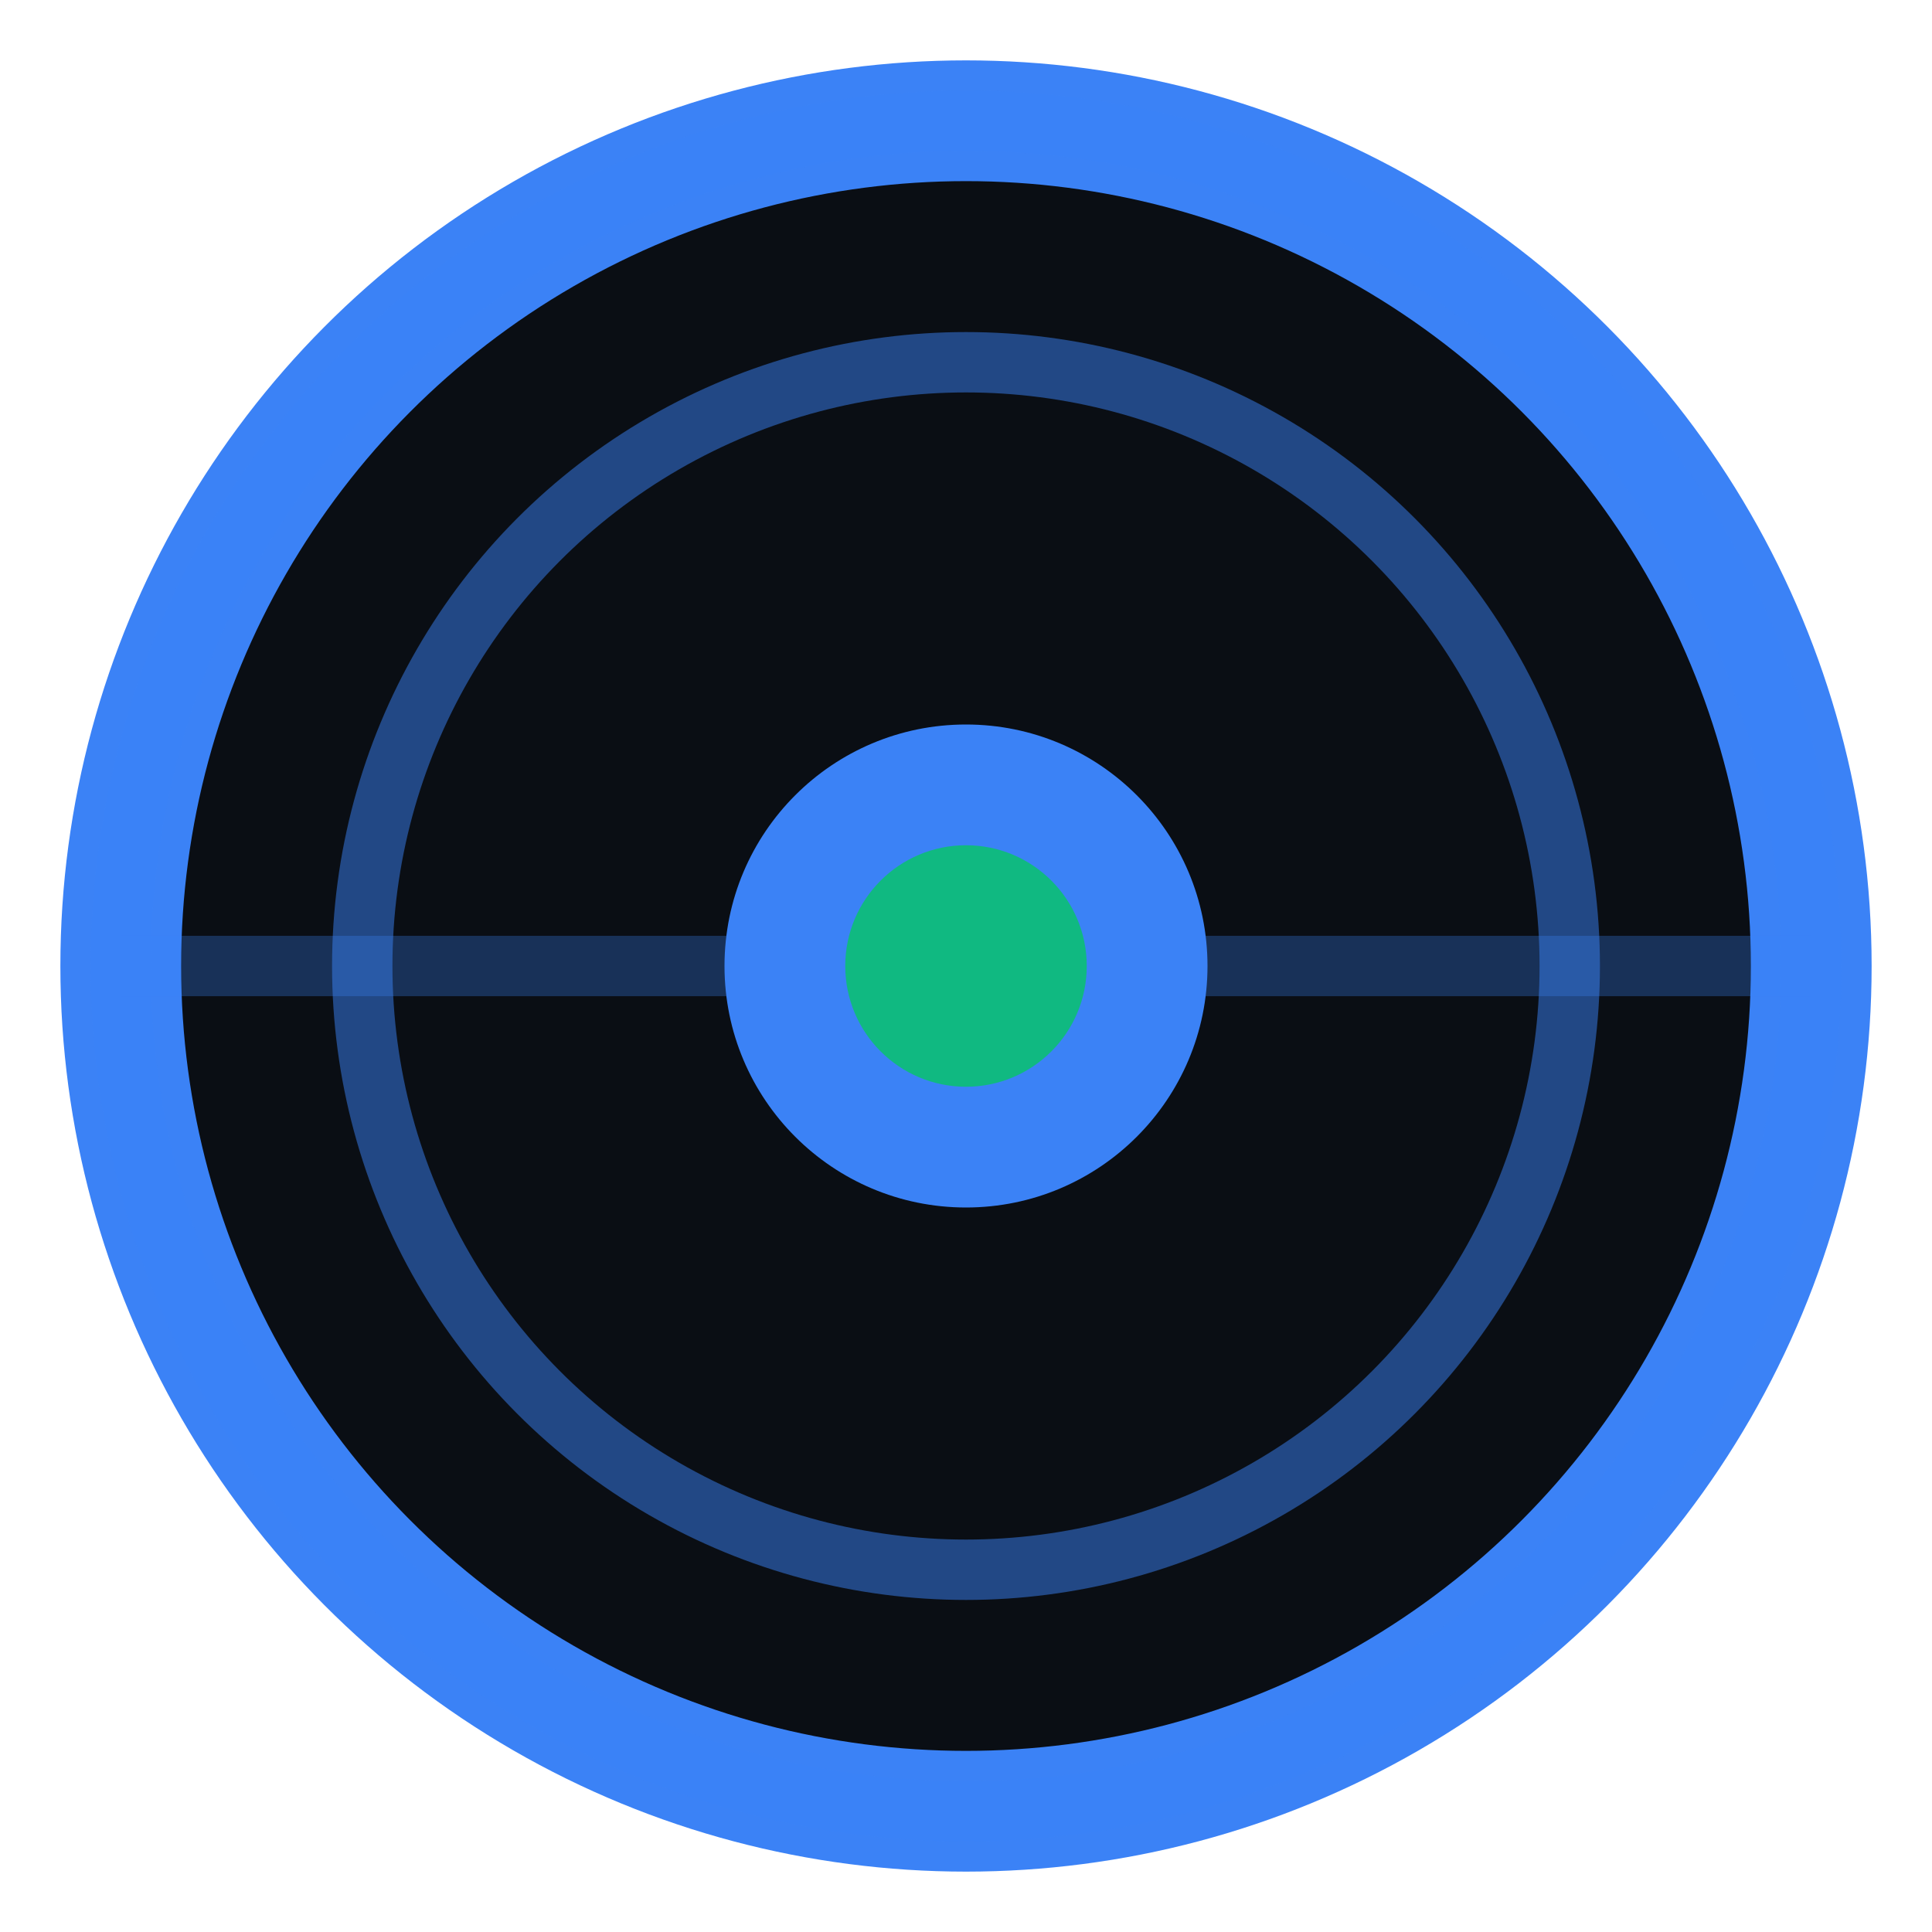
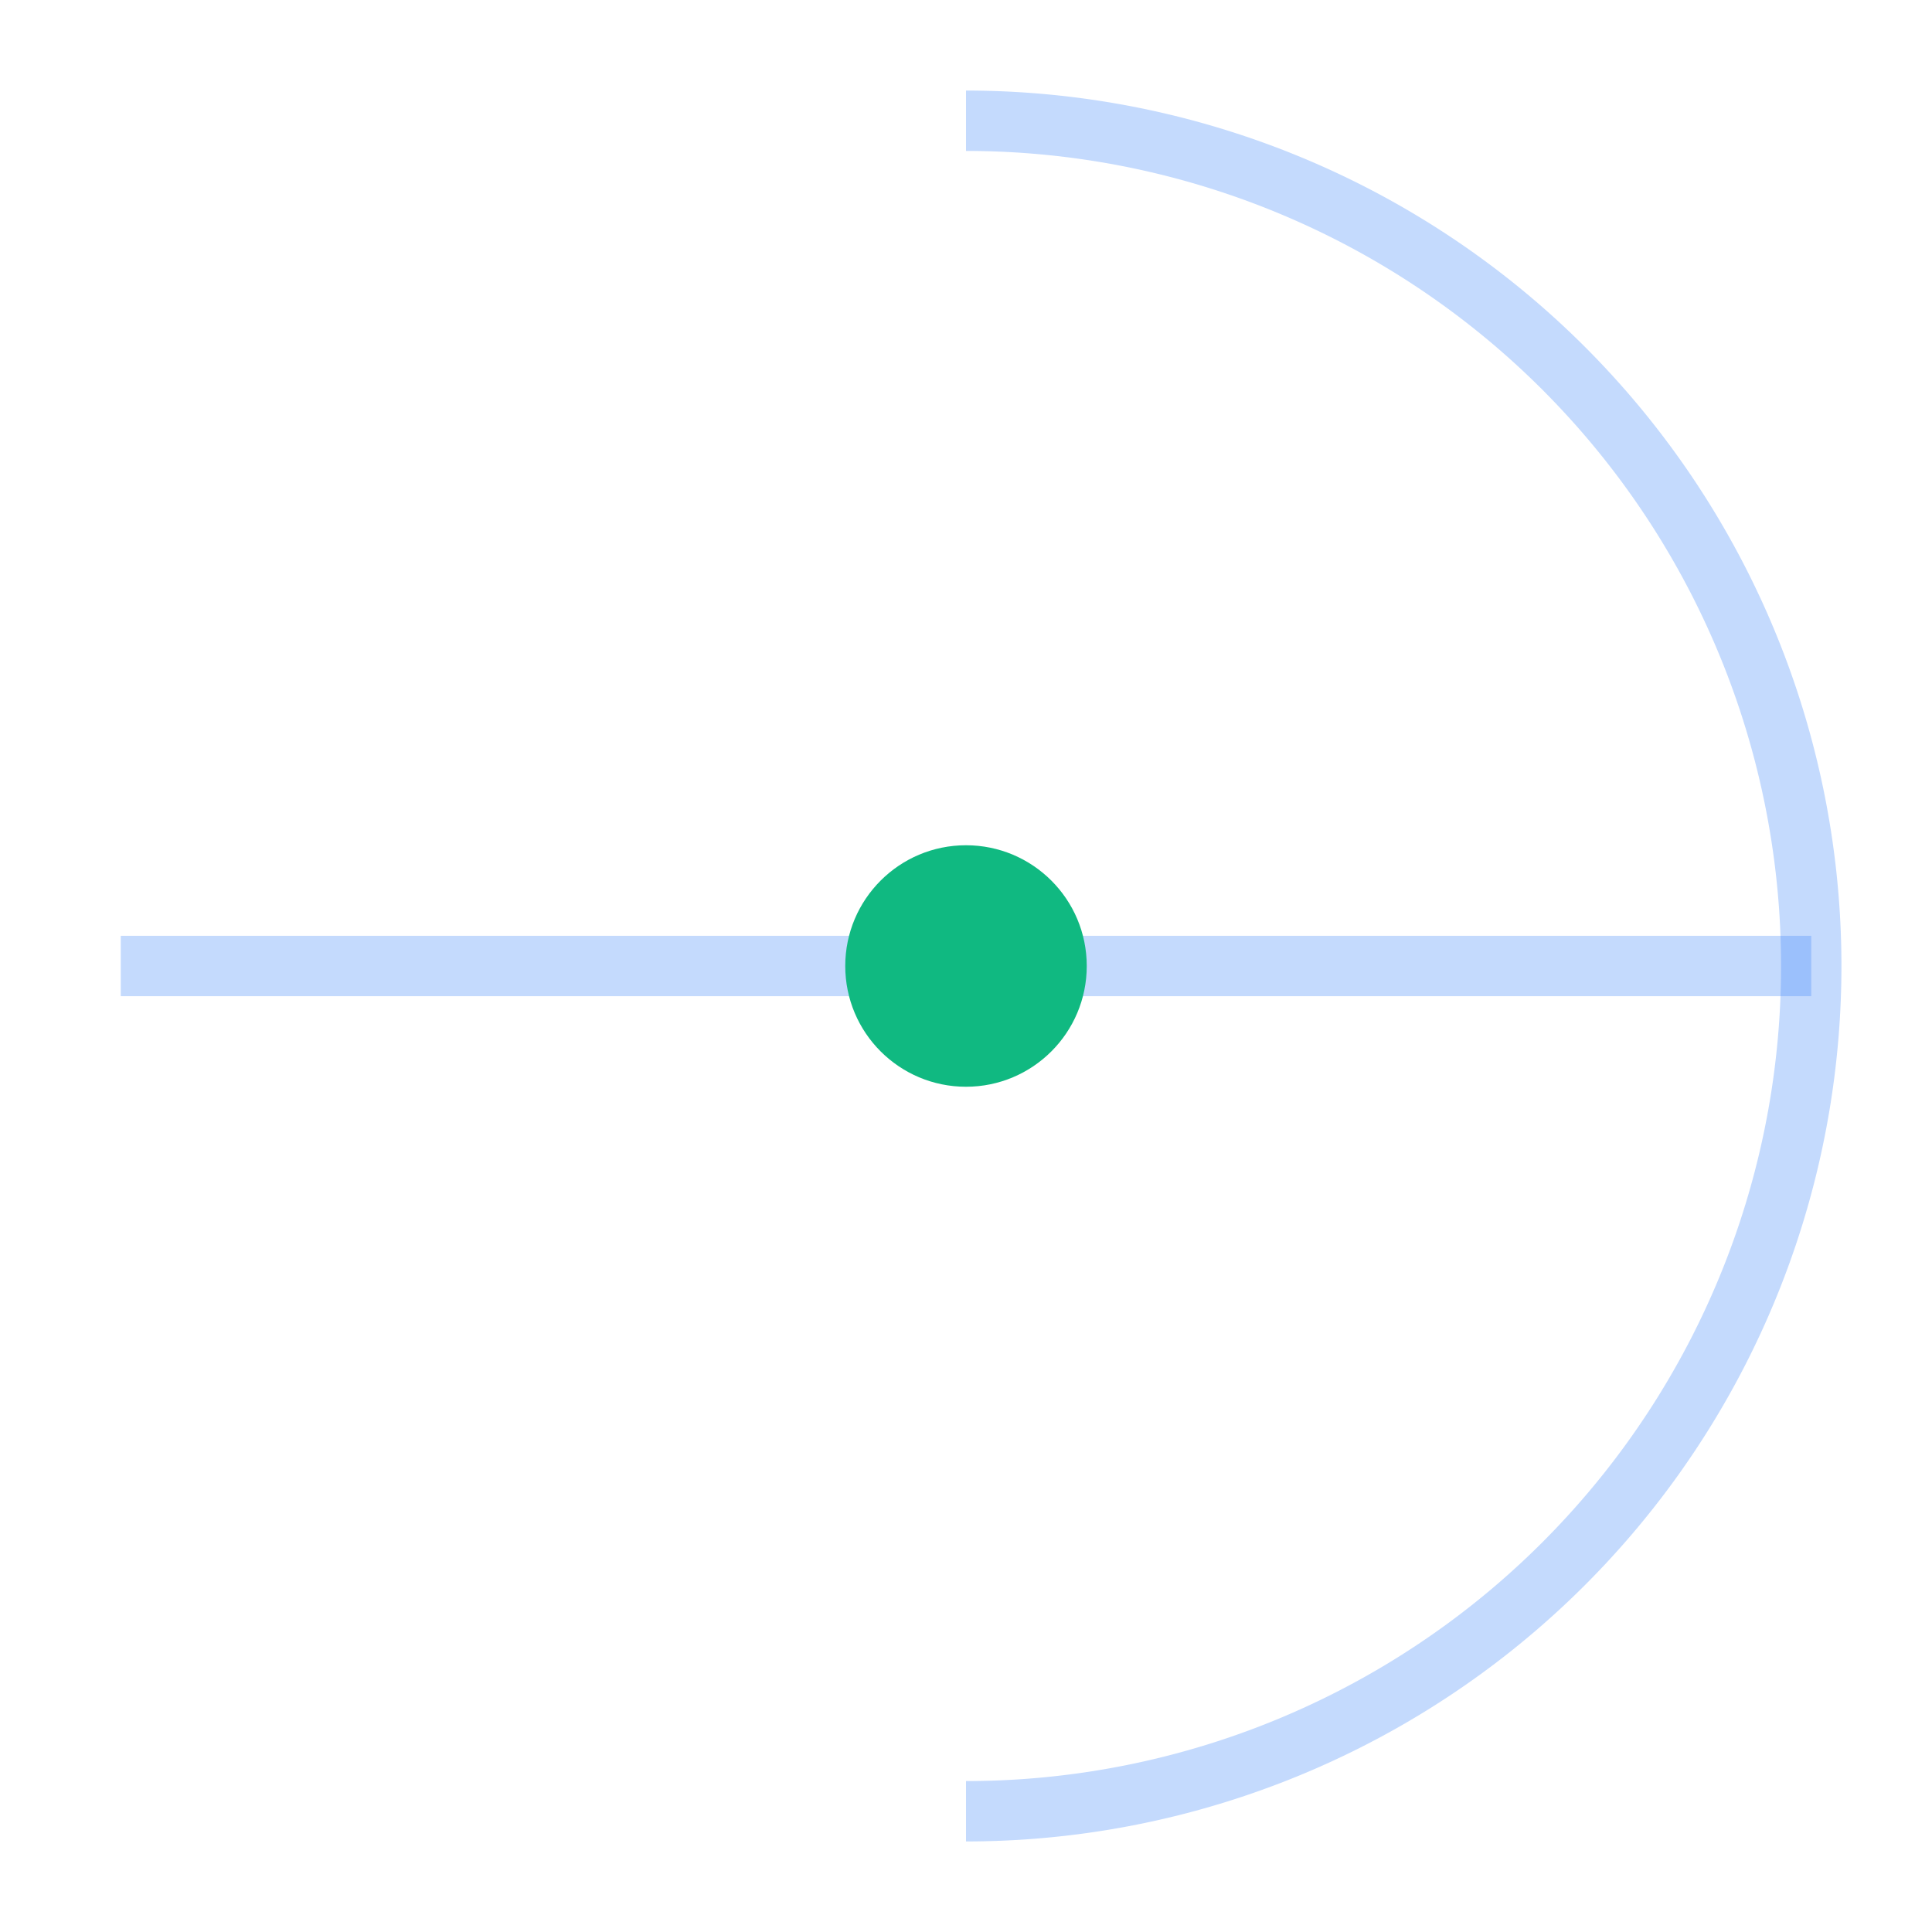
<svg xmlns="http://www.w3.org/2000/svg" viewBox="0 0 32 32">
-   <circle cx="16" cy="16" r="14" fill="#0a0e14" stroke="#3b82f6" stroke-width="2" />
-   <circle cx="16" cy="16" r="10" fill="none" stroke="#3b82f6" stroke-width="1" opacity="0.5" />
  <path d="M16 2 A14 14 0 0 1 16 30" fill="none" stroke="#3b82f6" stroke-width="1" opacity="0.3" />
-   <path d="M16 2 A14 14 0 0 0 16 30" fill="none" stroke="#3b82f6" stroke-width="1" opacity="0.3" />
  <line x1="2" y1="16" x2="30" y2="16" stroke="#3b82f6" stroke-width="1" opacity="0.3" />
-   <circle cx="16" cy="16" r="4" fill="#3b82f6" />
  <circle cx="16" cy="16" r="2" fill="#10b981" />
</svg>